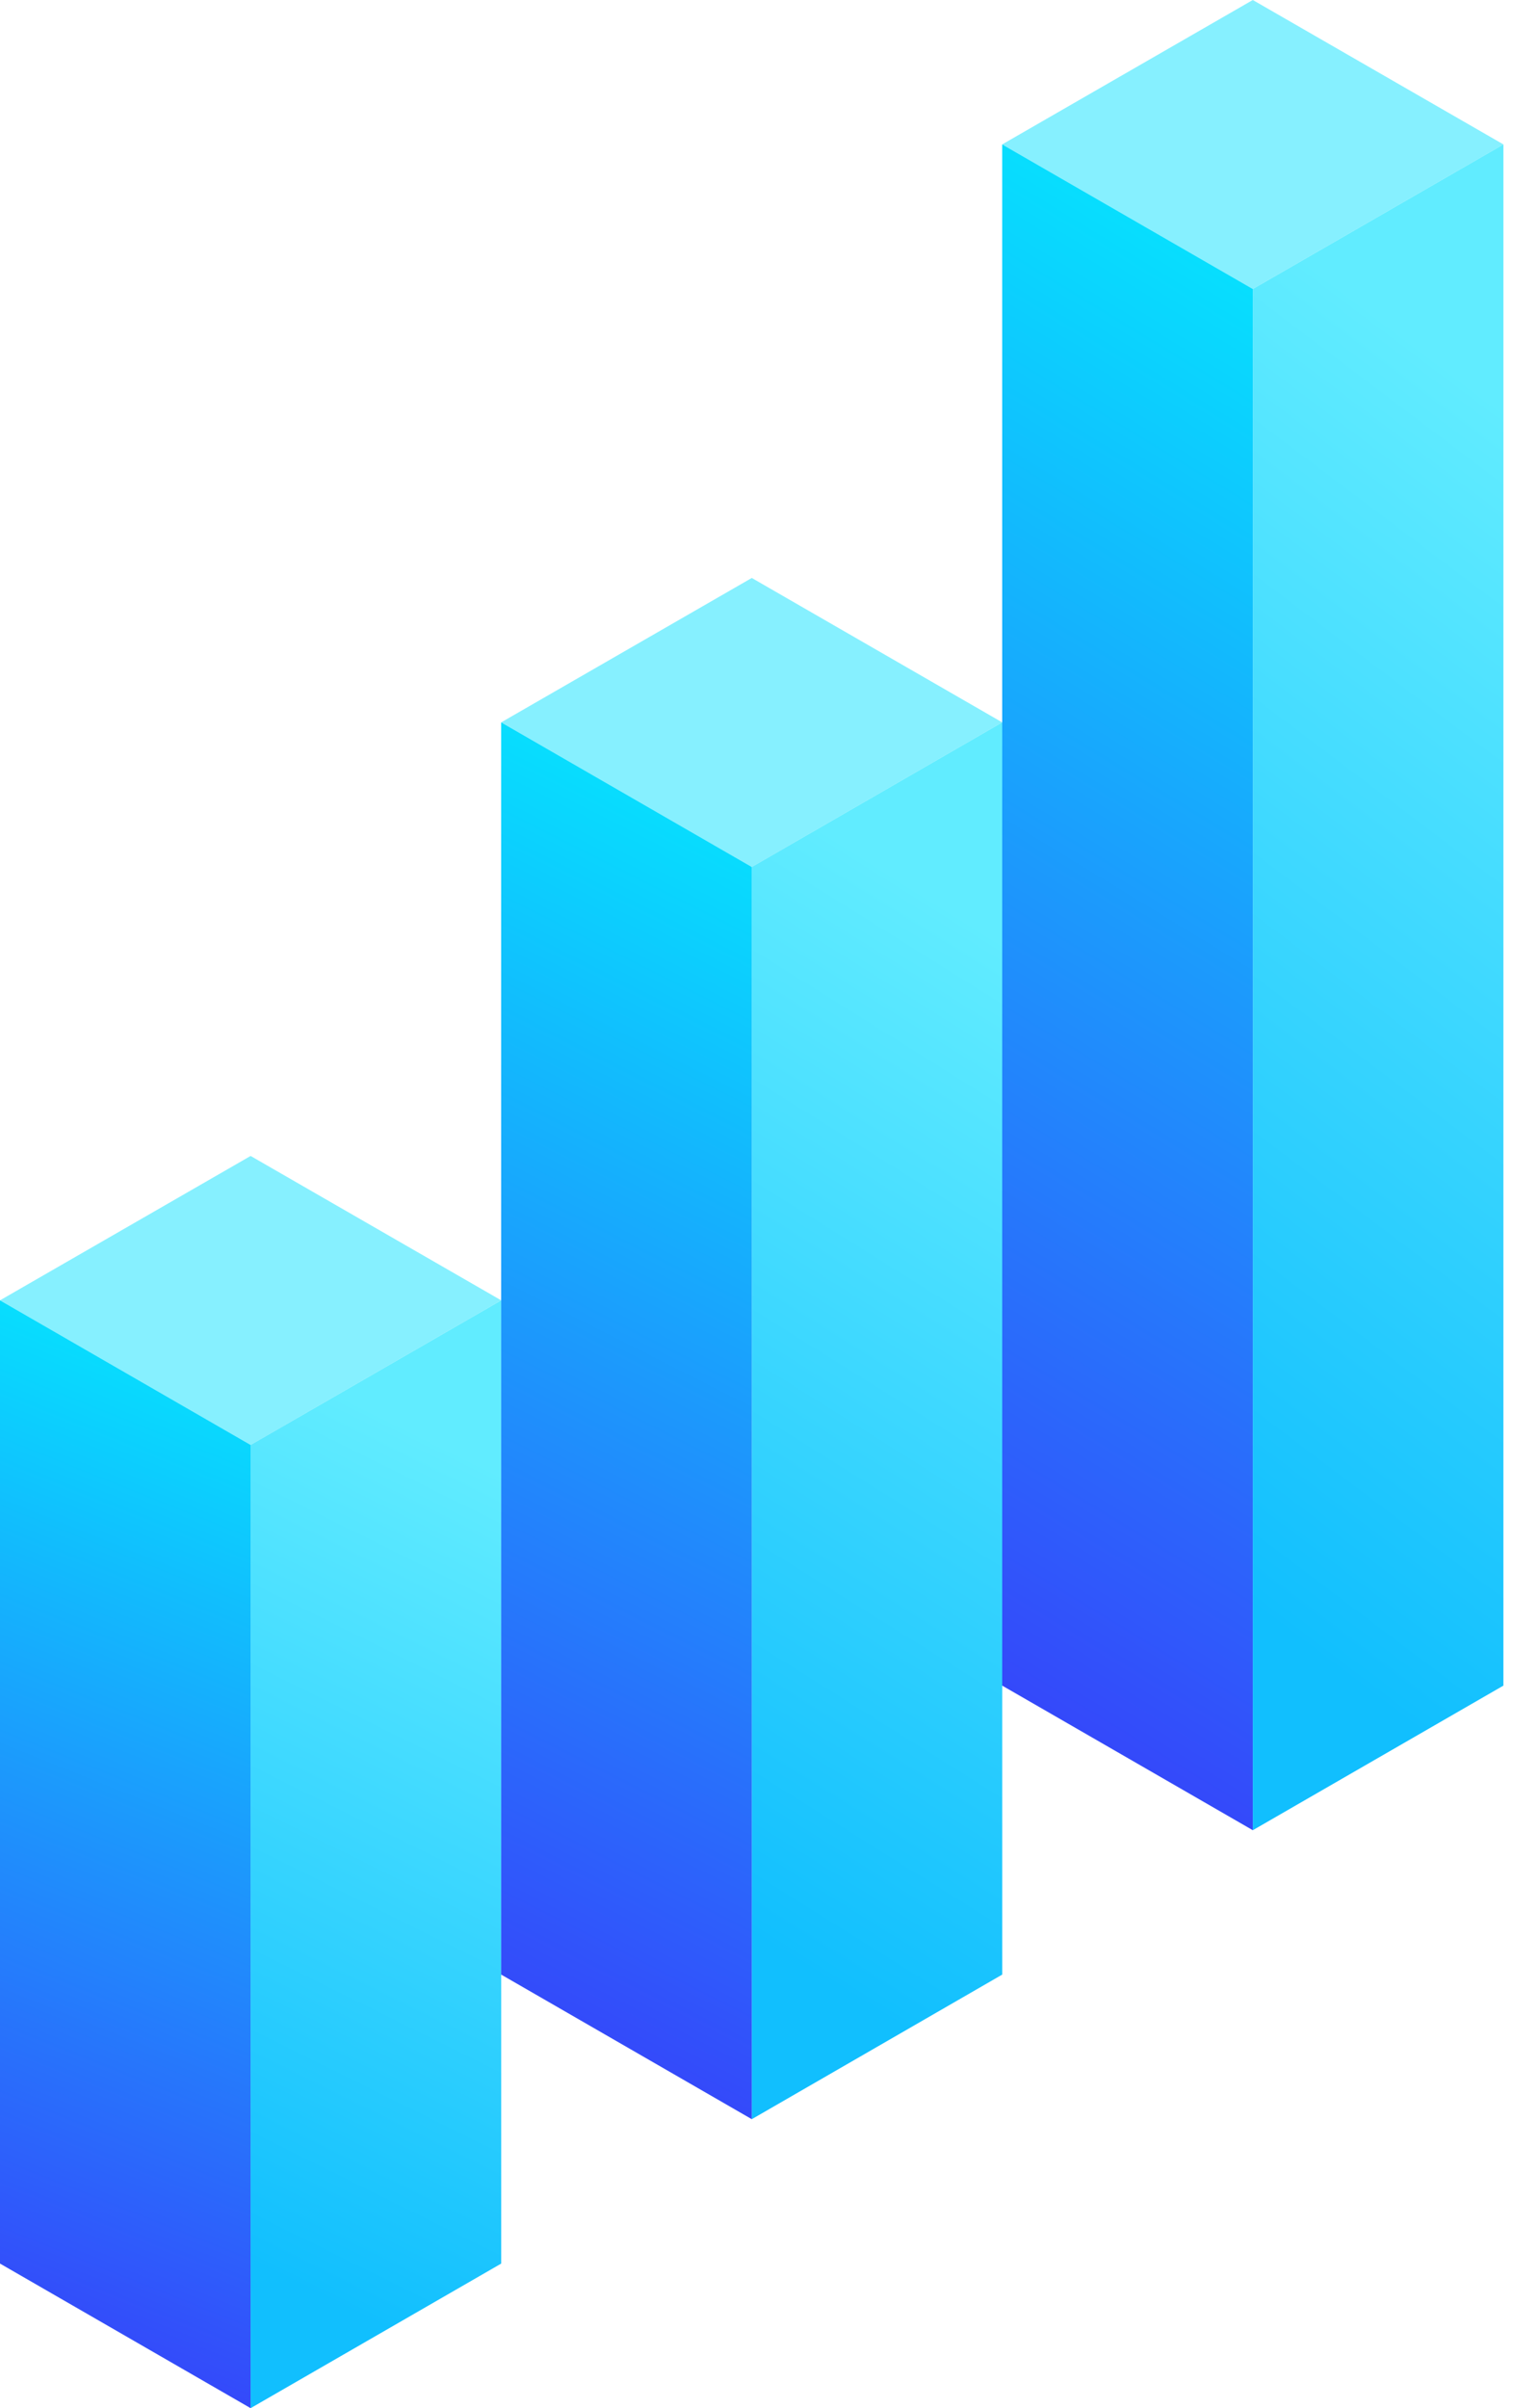
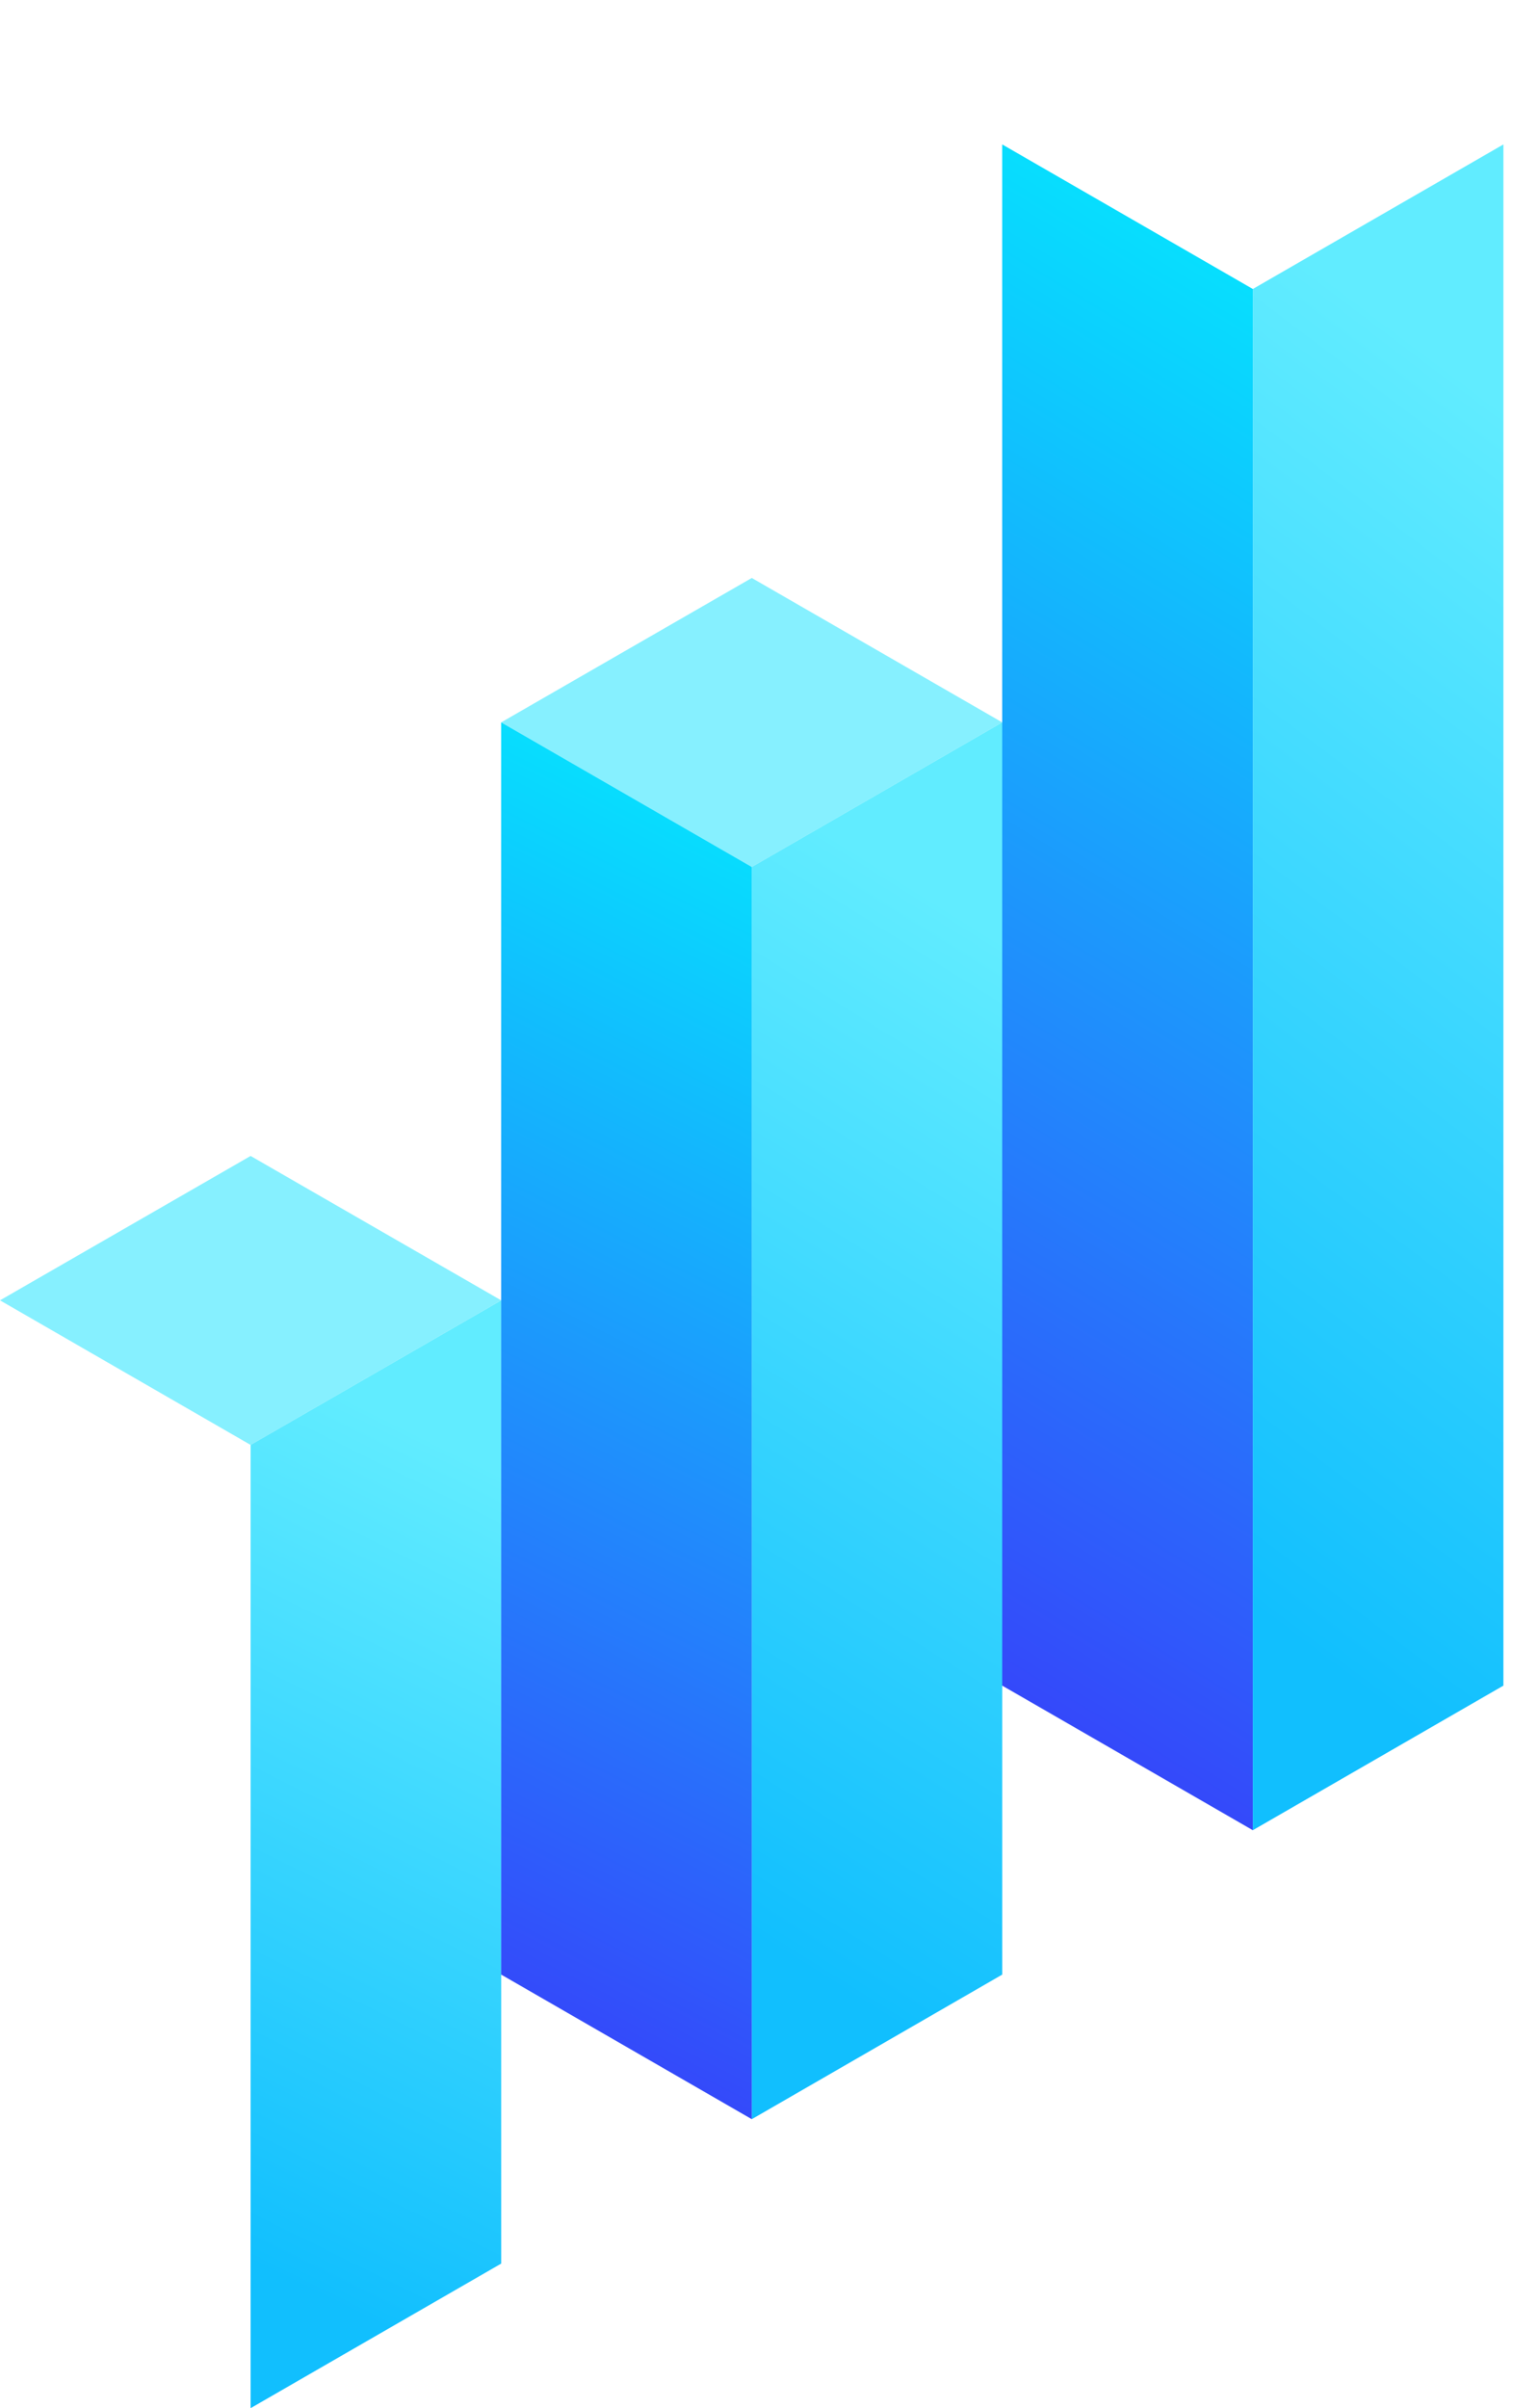
<svg xmlns="http://www.w3.org/2000/svg" fill="none" viewBox="0 0 44 70" height="70" width="44">
  <path fill="#86F0FF" d="M0 37.798L7.288 42.001L14.575 37.798L7.288 33.601L0 37.798Z" />
  <path fill="url(#paint0_linear_6168_26547)" d="M7.288 42.001V70L14.576 65.797V37.798L7.288 42.001Z" />
-   <path fill="url(#paint1_linear_6168_26547)" d="M0 37.798L7.288 42.001V70L0 65.797V37.798Z" />
  <path fill="#86F0FF" d="M14.575 20.998L21.863 25.201L29.146 20.998L21.863 16.8L14.575 20.998Z" />
  <path fill="url(#paint2_linear_6168_26547)" d="M21.863 25.201V61.6L29.146 57.397V20.998L21.863 25.201Z" />
  <path fill="url(#paint3_linear_6168_26547)" d="M14.575 20.998L21.863 25.201V61.6L14.575 57.397V20.998Z" />
-   <path fill="#86F0FF" d="M29.145 4.198L36.433 8.4L43.721 4.198L36.433 0L29.145 4.198Z" />
  <path fill="url(#paint4_linear_6168_26547)" d="M36.434 8.4V53.2L43.721 48.997V4.198L36.434 8.4Z" />
  <path fill="url(#paint5_linear_6168_26547)" d="M29.145 4.198L36.433 8.4V53.2L29.145 48.997V4.198Z" />
  <defs>
    <linearGradient gradientUnits="userSpaceOnUse" y2="64.171" x2="4.034" y1="42.831" x1="14.619" id="paint0_linear_6168_26547">
      <stop stop-color="#61ECFF" />
      <stop stop-color="#11BFFE" offset="1" />
    </linearGradient>
    <linearGradient gradientUnits="userSpaceOnUse" y2="65.067" x2="-8.195" y1="34.569" x1="4.025" id="paint1_linear_6168_26547">
      <stop stop-color="#00F6FF" />
      <stop stop-color="#3643FA" offset="1" />
    </linearGradient>
    <linearGradient gradientUnits="userSpaceOnUse" y2="51.435" x2="14.112" y1="27.344" x1="29.189" id="paint2_linear_6168_26547">
      <stop stop-color="#61ECFF" />
      <stop stop-color="#11BFFE" offset="1" />
    </linearGradient>
    <linearGradient gradientUnits="userSpaceOnUse" y2="52.479" x2="0.638" y1="16.927" x1="18.6" id="paint3_linear_6168_26547">
      <stop stop-color="#00F6FF" />
      <stop stop-color="#3643FA" offset="1" />
    </linearGradient>
    <linearGradient gradientUnits="userSpaceOnUse" y2="37.633" x2="24.307" y1="11.856" x1="43.764" id="paint4_linear_6168_26547">
      <stop stop-color="#61ECFF" />
      <stop stop-color="#11BFFE" offset="1" />
    </linearGradient>
    <linearGradient gradientUnits="userSpaceOnUse" y2="38.546" x2="9.23" y1="-0.716" x1="33.17" id="paint5_linear_6168_26547">
      <stop stop-color="#00F6FF" />
      <stop stop-color="#3643FA" offset="1" />
    </linearGradient>
  </defs>
</svg>